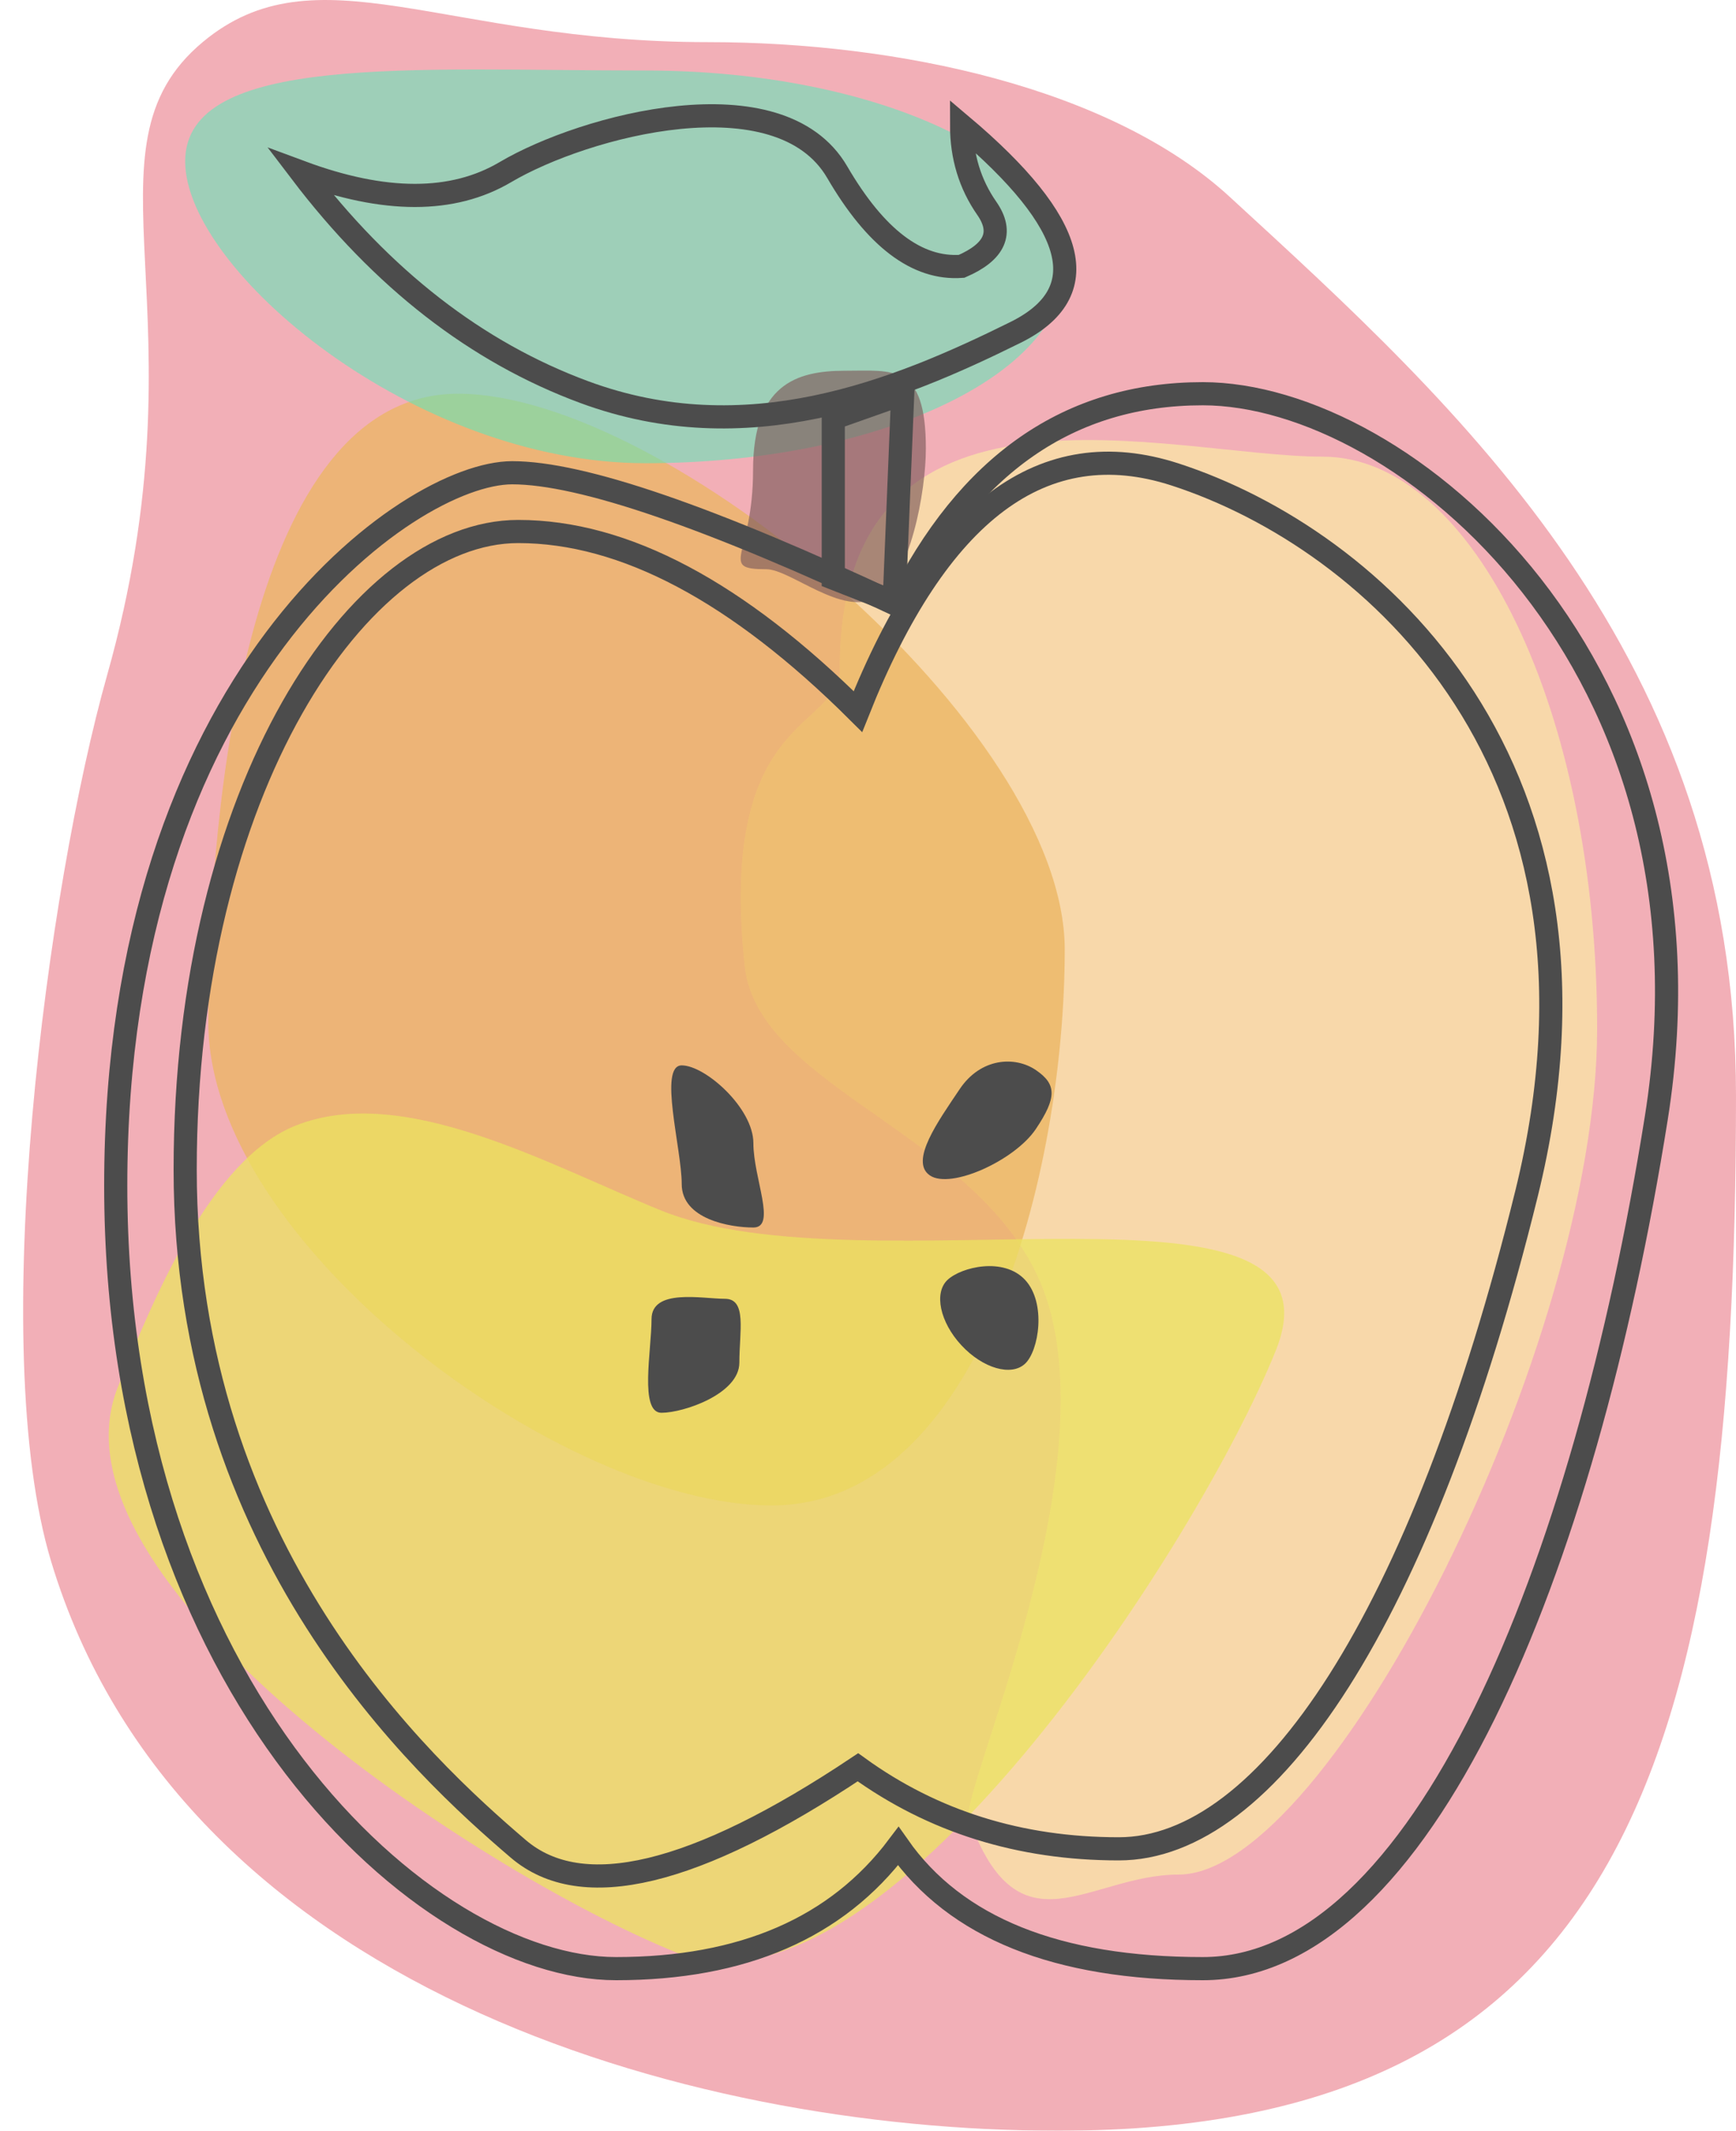
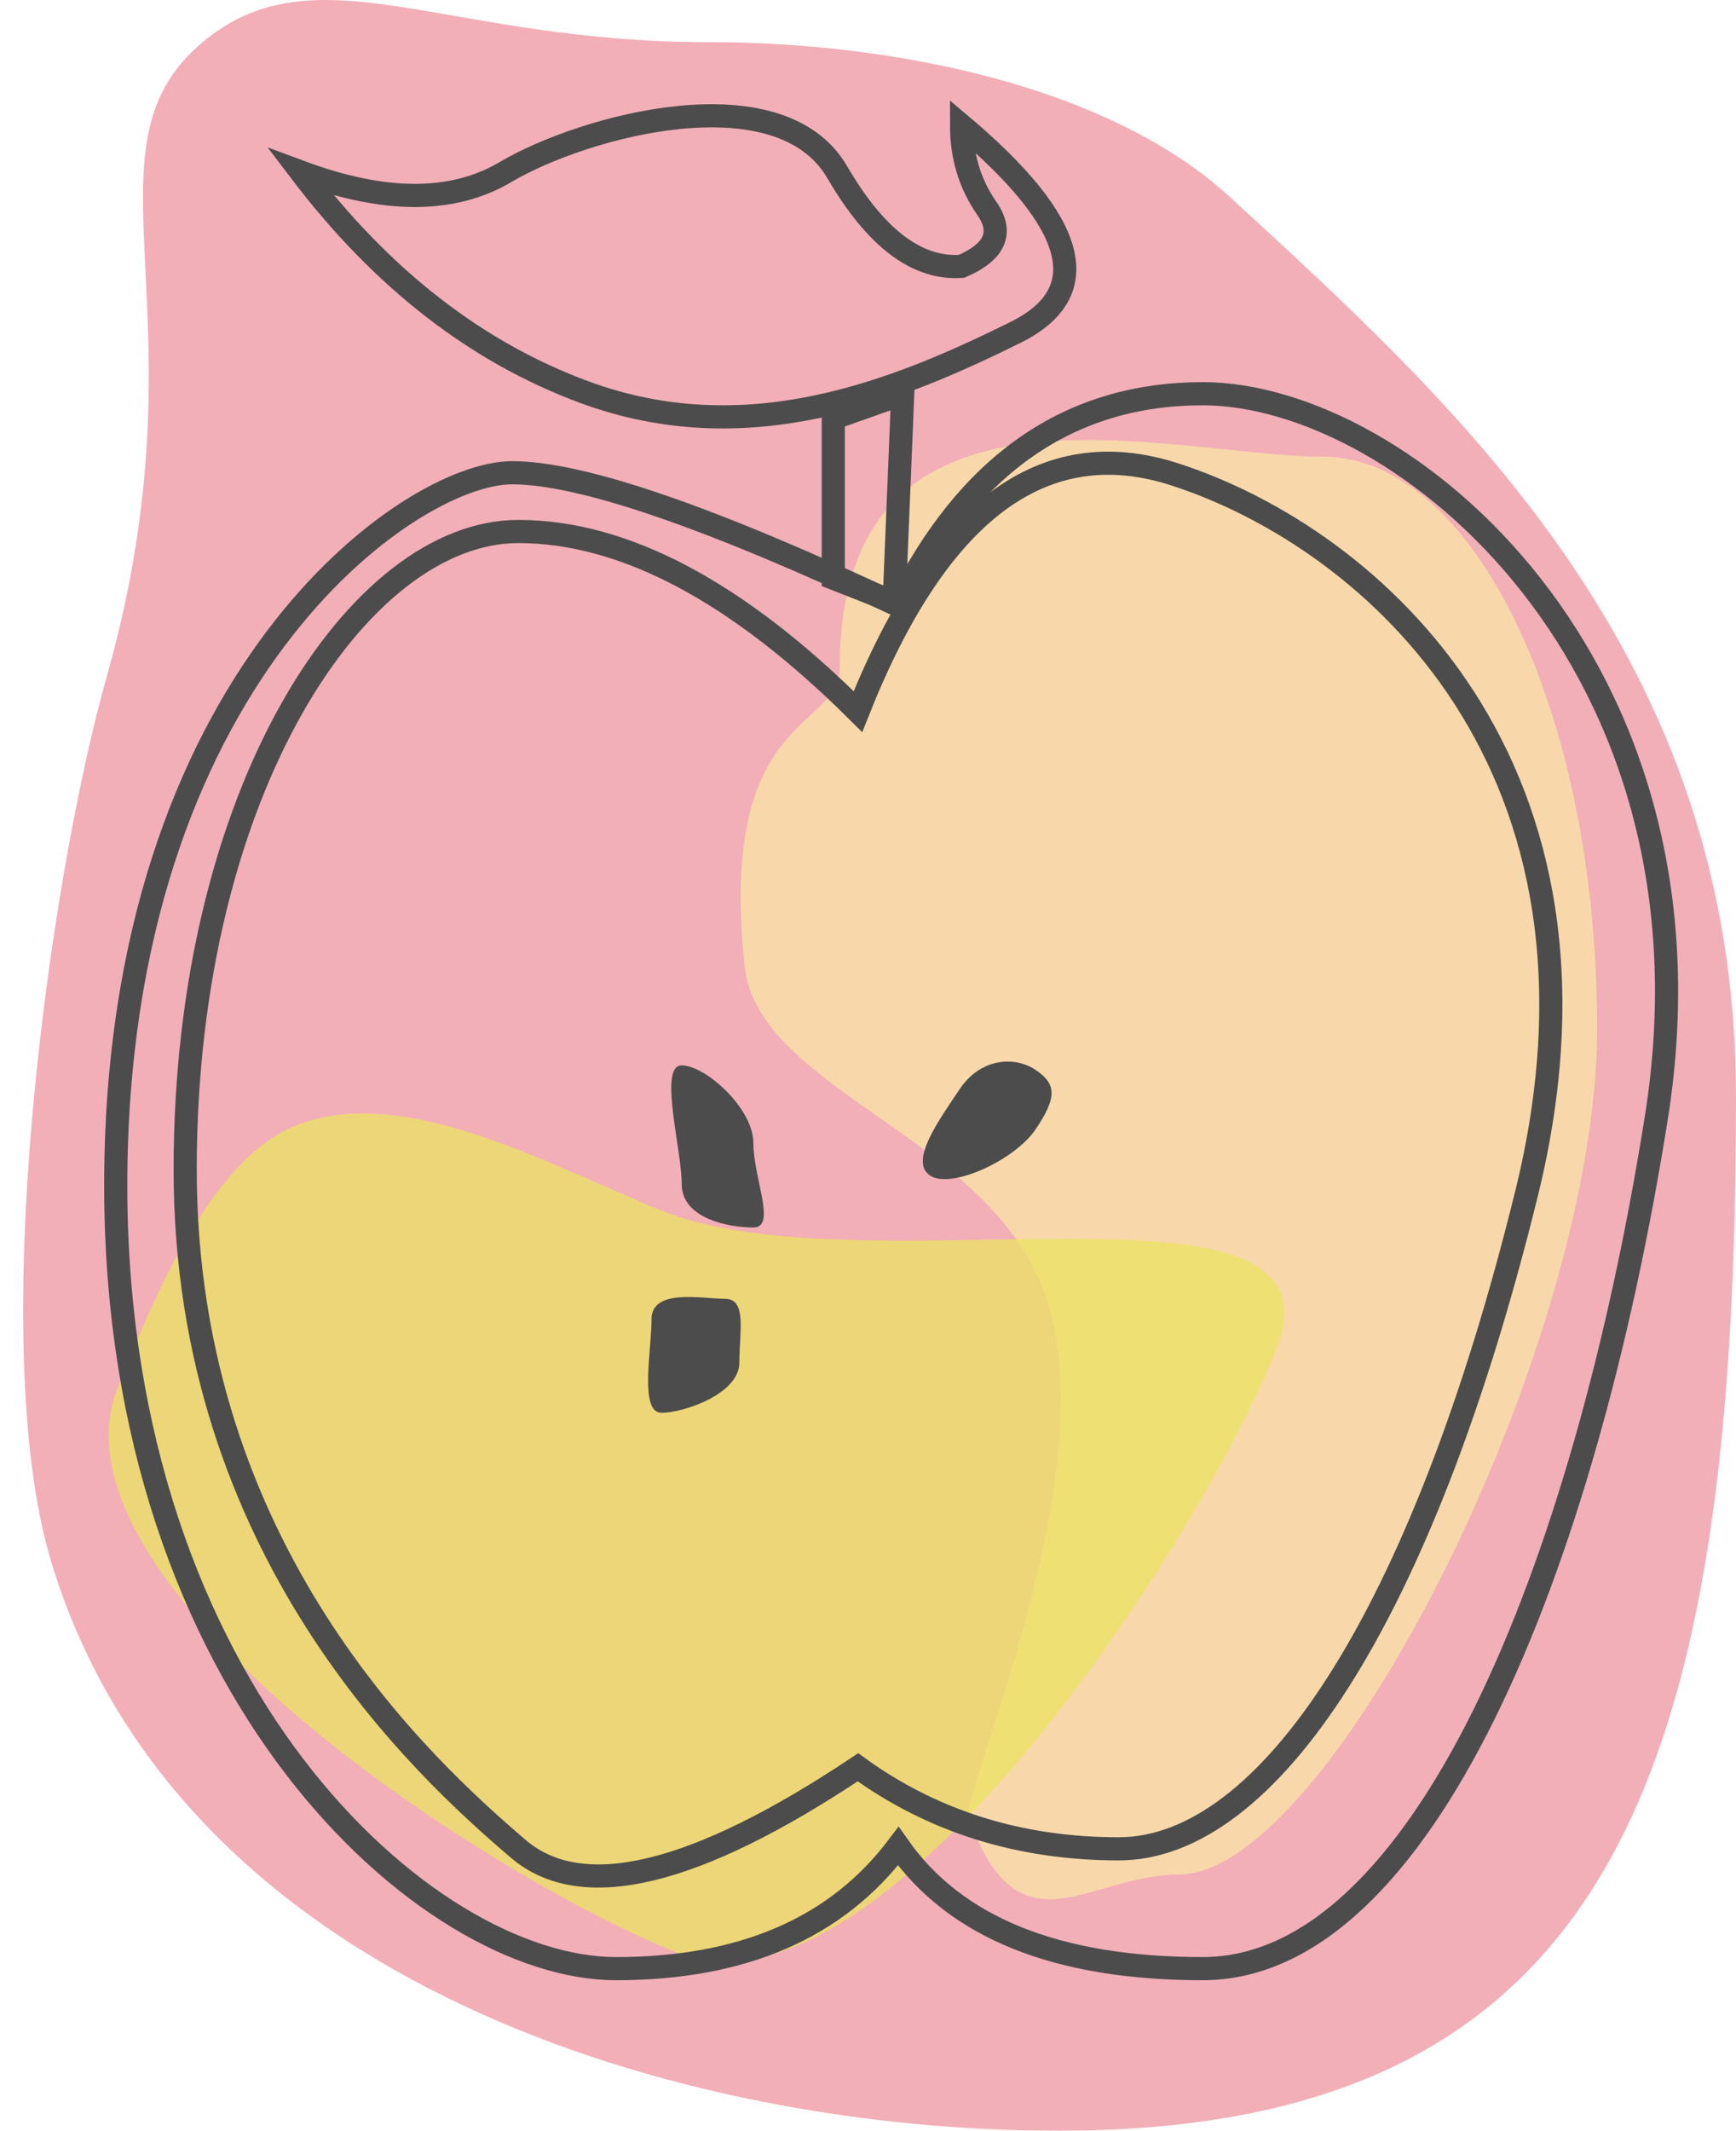
<svg xmlns="http://www.w3.org/2000/svg" width="75px" height="92px" viewBox="0 0 75 92" version="1.1">
  <title>apple</title>
  <g id="Page-1" stroke="none" stroke-width="1" fill="none" fill-rule="evenodd" opacity="0.70">
    <g id="Artboard" transform="translate(-689, -1257)">
      <g id="apple" transform="translate(689, 1257)">
        <path d="M45.717,92 C70.019,92 75,76.066 75,47.305 C75,28.331 63.037,17.601 53.127,8.499 C48.016,3.804 38.842,1.819 30.573,1.819 C19.165,1.819 13.659,-2.273 8.756,1.819 C3.214,6.444 9.038,13.526 4.629,29.147 C2.043,38.31 -0.608,58.08 2.207,67.412 C7.74,85.754 29.609,92 45.717,92 Z" id="Oval" fill-opacity="0.624" fill="#E2485B" />
        <path d="M50.917,80.938 C57.463,80.938 69,58.054 69,44.415 C69,30.775 63.693,19.718 57.147,19.718 C50.601,19.718 36.279,15.199 36.279,28.838 C36.279,31.564 30.99,30.698 32.172,41.716 C32.762,47.213 43.226,49.114 45.323,56.428 C47.578,64.294 41.467,77.425 41.858,78.512 C44.02,84.526 47.033,80.938 50.917,80.938 Z" id="Oval" fill-opacity="0.624" fill="#FBEB7B" />
-         <path d="M33.332,65 C42.364,65 46,50.593 46,41 C46,31.407 28.821,17 19.79,17 C10.758,17 9,34.541 9,44.135 C9,53.728 24.301,65 33.332,65 Z" id="Oval" fill-opacity="0.737" fill="#E3961C" />
-         <path d="M27.89,20 C37.892,20 46,16.205 46,11.523 C46,6.841 37.892,3.045 27.89,3.045 C17.888,3.045 8,2.288 8,6.97 C8,11.652 17.888,20 27.89,20 Z" id="Oval" fill-opacity="0.571" fill="#1DDD9A" />
        <path d="M43.491,86.851 C52.497,86.831 39.118,69.464 39.139,59.955 C39.151,54.659 40.075,47.584 36.635,43.962 C33.899,41.081 27.282,41.049 23.293,41.057 C14.286,41.078 9.701,63.05 9.68,72.558 C9.659,82.067 34.484,86.871 43.491,86.851 Z" id="Oval" fill-opacity="0.737" fill="#E3D71C" transform="translate(28.144, 63.954) rotate(-68) translate(-28.144, -63.954) " />
        <path d="M28.577,61 C29.541,61 31.942,60.181 31.942,58.836 C31.942,57.491 32.282,56.078 31.318,56.078 C30.353,56.078 28.148,55.613 28.148,56.958 C28.148,58.303 27.613,61 28.577,61 Z" id="Oval" fill="#000000" />
-         <path d="M33.106,24.577 C34.15,24.577 36.4,26.634 37.858,25.802 C39.326,24.963 40,21.227 40,19.373 C40,15.678 38.584,16.008 36.491,16.008 C34.397,16.008 32.534,16.615 32.534,20.311 C32.534,24.006 31.012,24.577 33.106,24.577 Z" id="Oval" fill-opacity="0.66" fill="#471818" />
        <path d="M37.065,30.725 C40.512,22.05 45.081,18.638 50.771,20.488 C59.307,23.262 70.492,33.098 65.954,51.522 C61.415,69.946 54.736,79.827 48.334,79.827 C44.065,79.827 40.309,78.653 37.065,76.306 C30.028,81 25.137,82.173 22.39,79.827 C18.27,76.306 8,66.935 8,50.5 C8,34.065 15.531,22.949 22.39,22.949 C26.963,22.949 31.855,25.541 37.065,30.725 Z" id="Path-19" stroke="#000000" />
        <path d="M38.808,26.14 C41.815,20.047 46.2,17 51.964,17 C60.61,17 74.678,28.68 71.556,48.274 C68.435,67.869 61.411,85 51.964,85 C45.667,85 41.281,83.237 38.808,79.711 C36.156,83.237 32.091,85 26.615,85 C18.4,85 5,73.011 5,51.185 C5,29.359 17.64,20.412 22.127,20.412 C25.119,20.412 30.679,22.321 38.808,26.14 Z" id="Path-20" stroke="#000000" />
        <polygon id="Path-21" stroke="#000000" points="36 18.06 36 24.964 38.631 26 39 17" />
        <path d="M41.543,5.417 C46.568,9.656 47.344,12.634 43.871,14.353 C38.663,16.932 32.228,19.51 25.246,16.932 C20.592,15.213 16.51,12.046 13,7.431 C16.617,8.774 19.563,8.774 21.836,7.431 C25.246,5.417 33.674,3.154 36.169,7.431 C37.831,10.283 39.623,11.639 41.543,11.5 C42.995,10.872 43.358,10.037 42.632,8.995 C41.906,7.952 41.543,6.76 41.543,5.417 Z" id="Path-22" stroke="#000000" />
        <path d="M43.687,50.436 C45.323,50.431 45.794,50.101 45.797,49.013 C45.801,47.925 44.909,46.74 43.273,46.745 C41.638,46.75 39.468,46.675 39.465,47.762 C39.462,48.85 42.051,50.441 43.687,50.436 Z" id="Oval" fill="#000000" transform="translate(42.631, 48.59) rotate(-56) translate(-42.631, -48.59) " />
-         <path d="M42.472,59.202 C43.289,59.2 44.935,57.918 44.939,56.557 C44.943,55.195 43.304,54.268 42.488,54.271 C41.671,54.273 41.005,55.38 41.001,56.741 C40.997,58.103 41.655,59.205 42.472,59.202 Z" id="Oval" fill="#000000" transform="translate(42.97, 56.737) rotate(-43) translate(-42.97, -56.737) " />
        <path d="M32.548,53 C33.565,53 32.548,50.873 32.548,49.358 C32.548,47.844 30.469,46 29.452,46 C28.435,46 29.452,49.608 29.452,51.123 C29.452,52.638 31.531,53 32.548,53 Z" id="Oval" fill="#000000" />
      </g>
    </g>
  </g>
</svg>